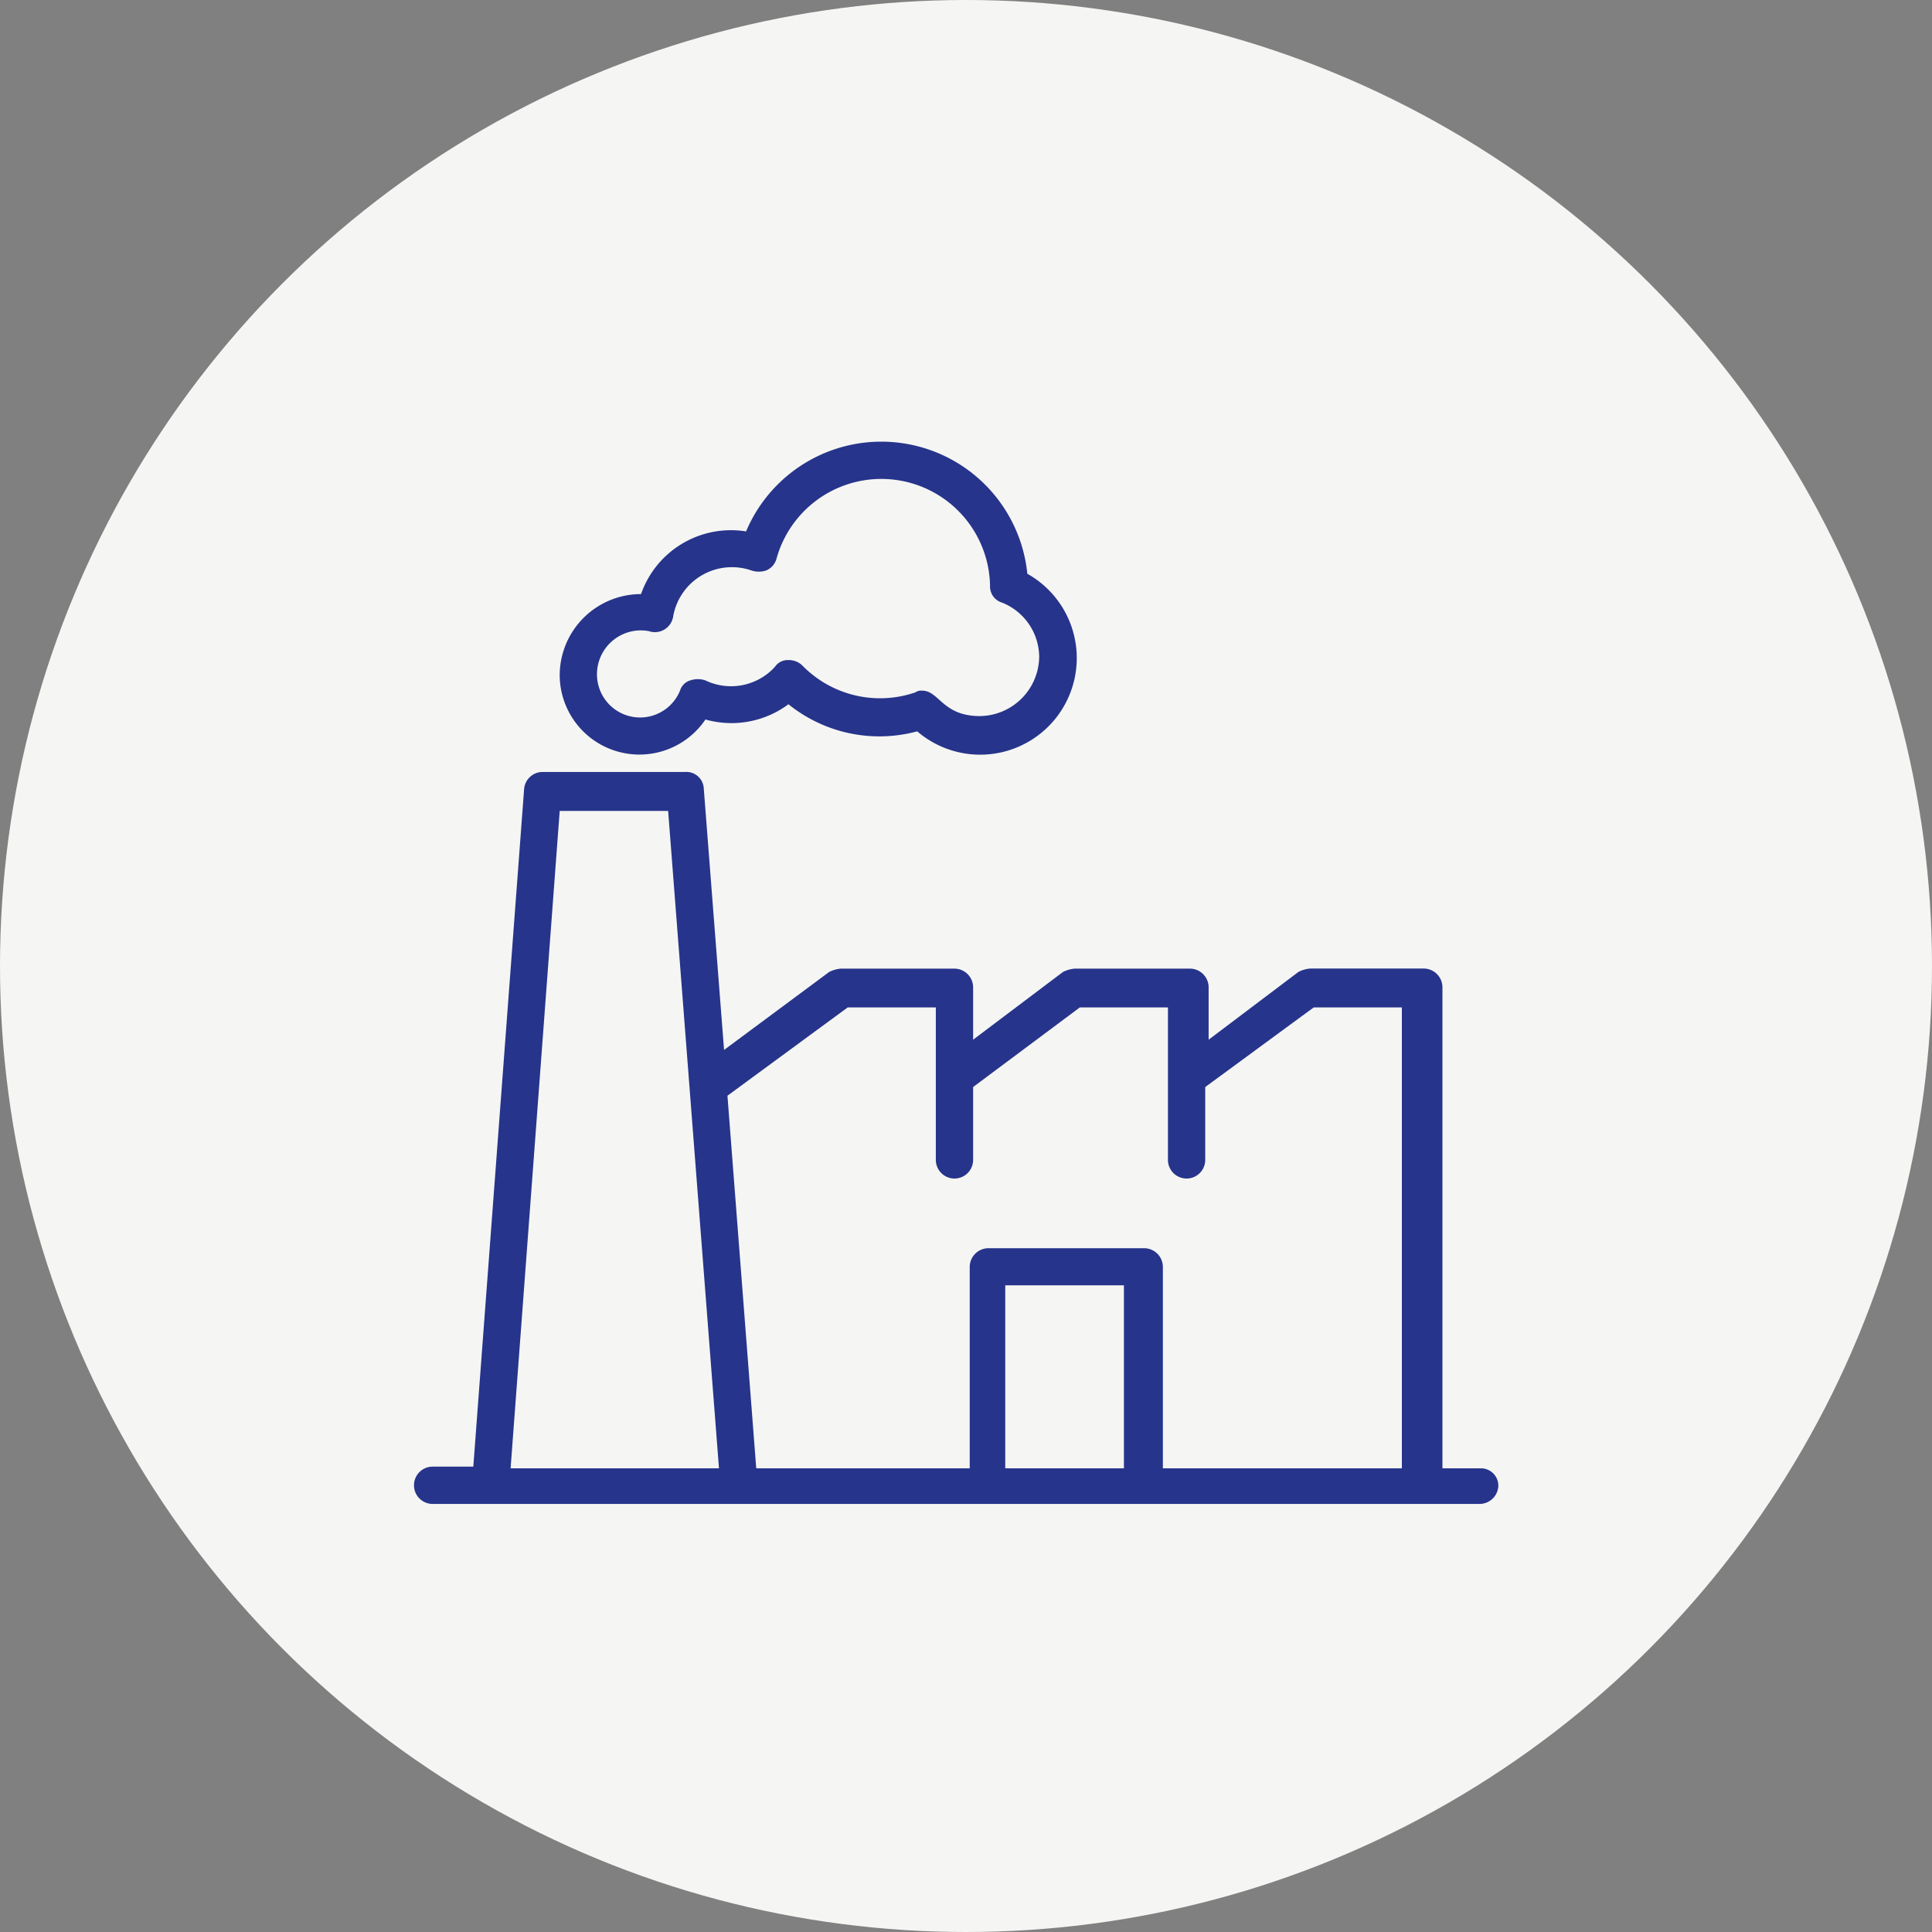
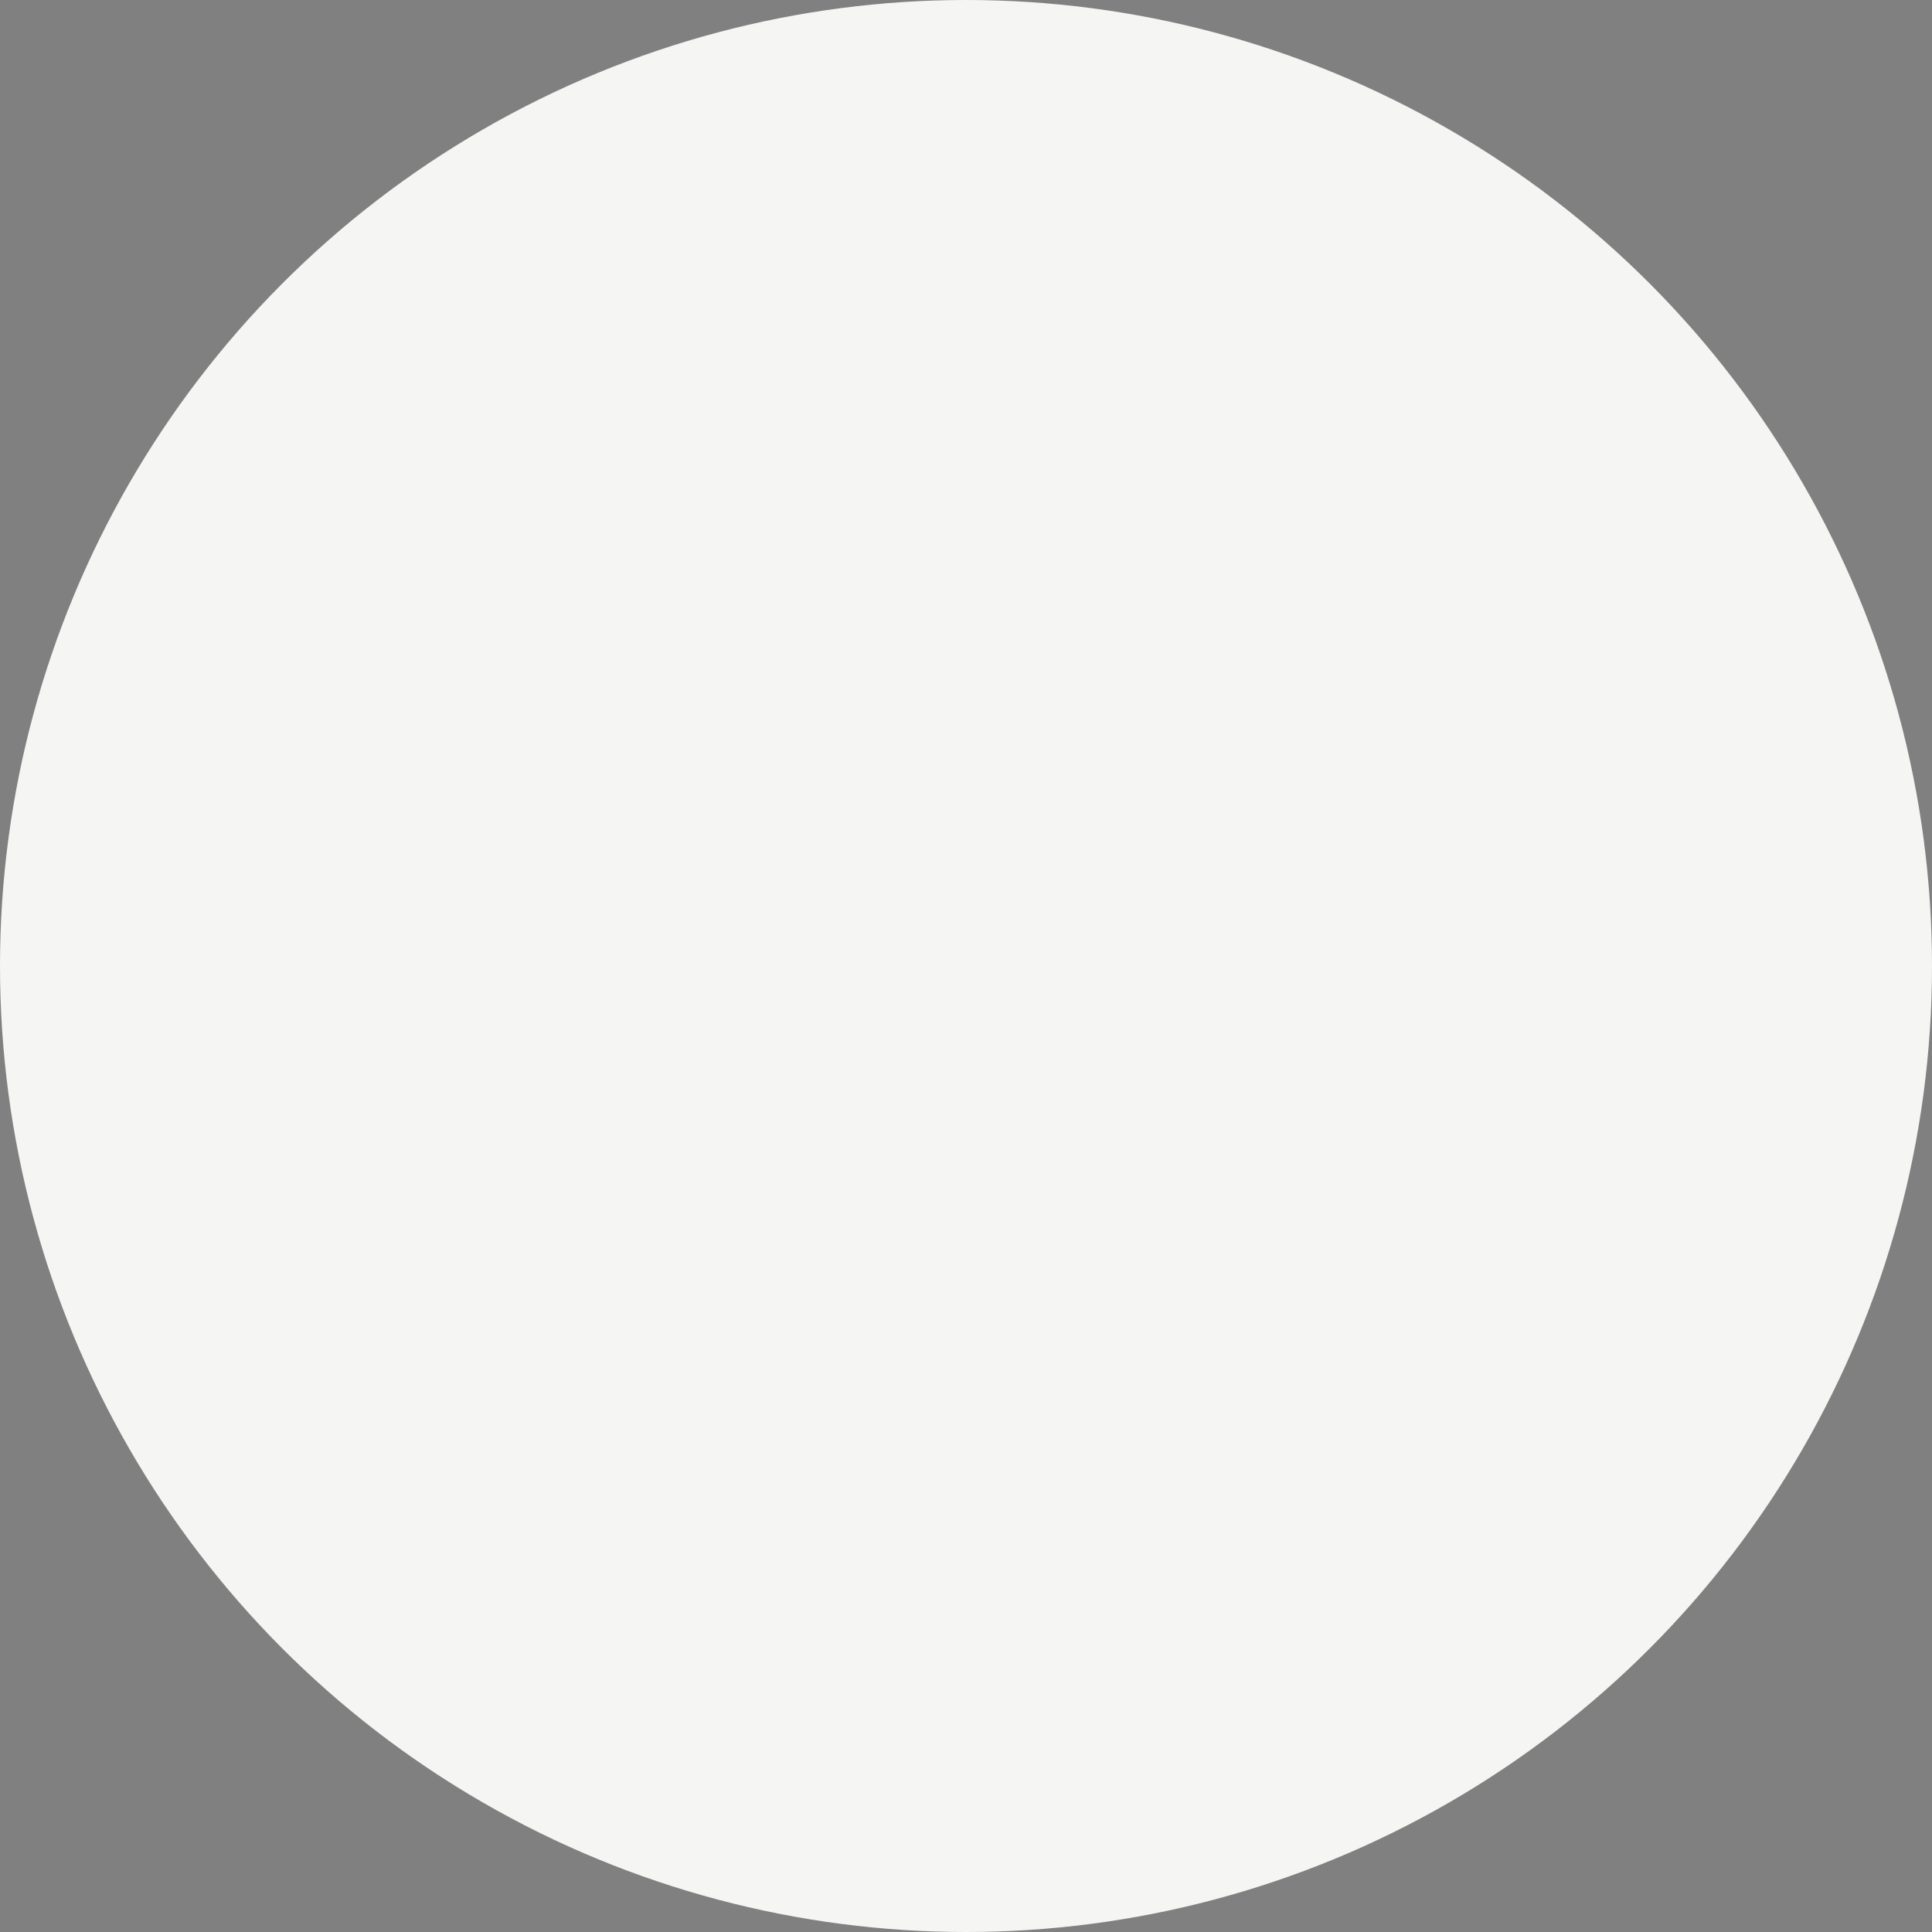
<svg xmlns="http://www.w3.org/2000/svg" width="70" height="70" viewBox="0 0 70 70">
  <rect x="0" y="0" width="70" height="70" fill="#808080" stroke="none" />
  <g id="Grupo_47" data-name="Grupo 47" transform="translate(-737 -6534)">
    <circle id="Elipse_46" data-name="Elipse 46" cx="35" cy="35" r="35" transform="translate(737 6534)" fill="#f5f5f3" />
-     <path id="Trazado_123" data-name="Trazado 123" d="M10.559,10.668a3.459,3.459,0,0,0,3.008-.552,5.244,5.244,0,0,0,4.665.982,3.5,3.5,0,1,0,3.99-5.709,5.317,5.317,0,0,0-10.19-1.535A3.452,3.452,0,0,0,8.226,6.125,2.947,2.947,0,0,0,5.279,9.071a2.888,2.888,0,0,0,5.279,1.6ZM8.533,7.475a.67.67,0,0,0,.859-.552,2.16,2.16,0,0,1,2.824-1.657.852.852,0,0,0,.552,0,.649.649,0,0,0,.368-.43,3.94,3.94,0,0,1,7.735.982.61.61,0,0,0,.43.614A2.134,2.134,0,0,1,22.652,8.4,2.175,2.175,0,0,1,20.5,10.545c-1.351,0-1.473-.921-2.087-.921a.369.369,0,0,0-.246.061A3.934,3.934,0,0,1,14.058,8.7a.7.7,0,0,0-.491-.184.558.558,0,0,0-.491.246,2.149,2.149,0,0,1-2.517.491.852.852,0,0,0-.552,0,.553.553,0,0,0-.368.368A1.562,1.562,0,0,1,6.63,9.071a1.59,1.59,0,0,1,1.9-1.6ZM38.613,37.8H37.262V20.367a.681.681,0,0,0-.675-.675H32.474a1.138,1.138,0,0,0-.43.123L28.791,22.27v-1.9a.681.681,0,0,0-.675-.675H23.941a1.138,1.138,0,0,0-.43.123L20.258,22.27v-1.9a.681.681,0,0,0-.675-.675H15.47a1.138,1.138,0,0,0-.43.123l-3.806,2.824L10.5,13.184a.631.631,0,0,0-.675-.614H4.665a.672.672,0,0,0-.675.614L2.149,37.739H.675a.675.675,0,1,0,0,1.351H38.613a.681.681,0,0,0,.675-.675.631.631,0,0,0-.675-.614Zm-12.891,0h-4.3v-6.63h4.3ZM15.715,21.1h3.192v5.525a.675.675,0,0,0,1.351,0v-2.64L24.125,21.1h3.192v5.525a.675.675,0,0,0,1.351,0v-2.64L32.6,21.1h3.192V37.8H27.133V30.5a.681.681,0,0,0-.675-.675H20.81a.681.681,0,0,0-.675.675V37.8H12.4L11.357,24.3ZM5.279,13.982H9.208L11.05,37.8H3.5Z" transform="translate(752 6549.4)" fill="#26348b" />
  </g>
</svg>